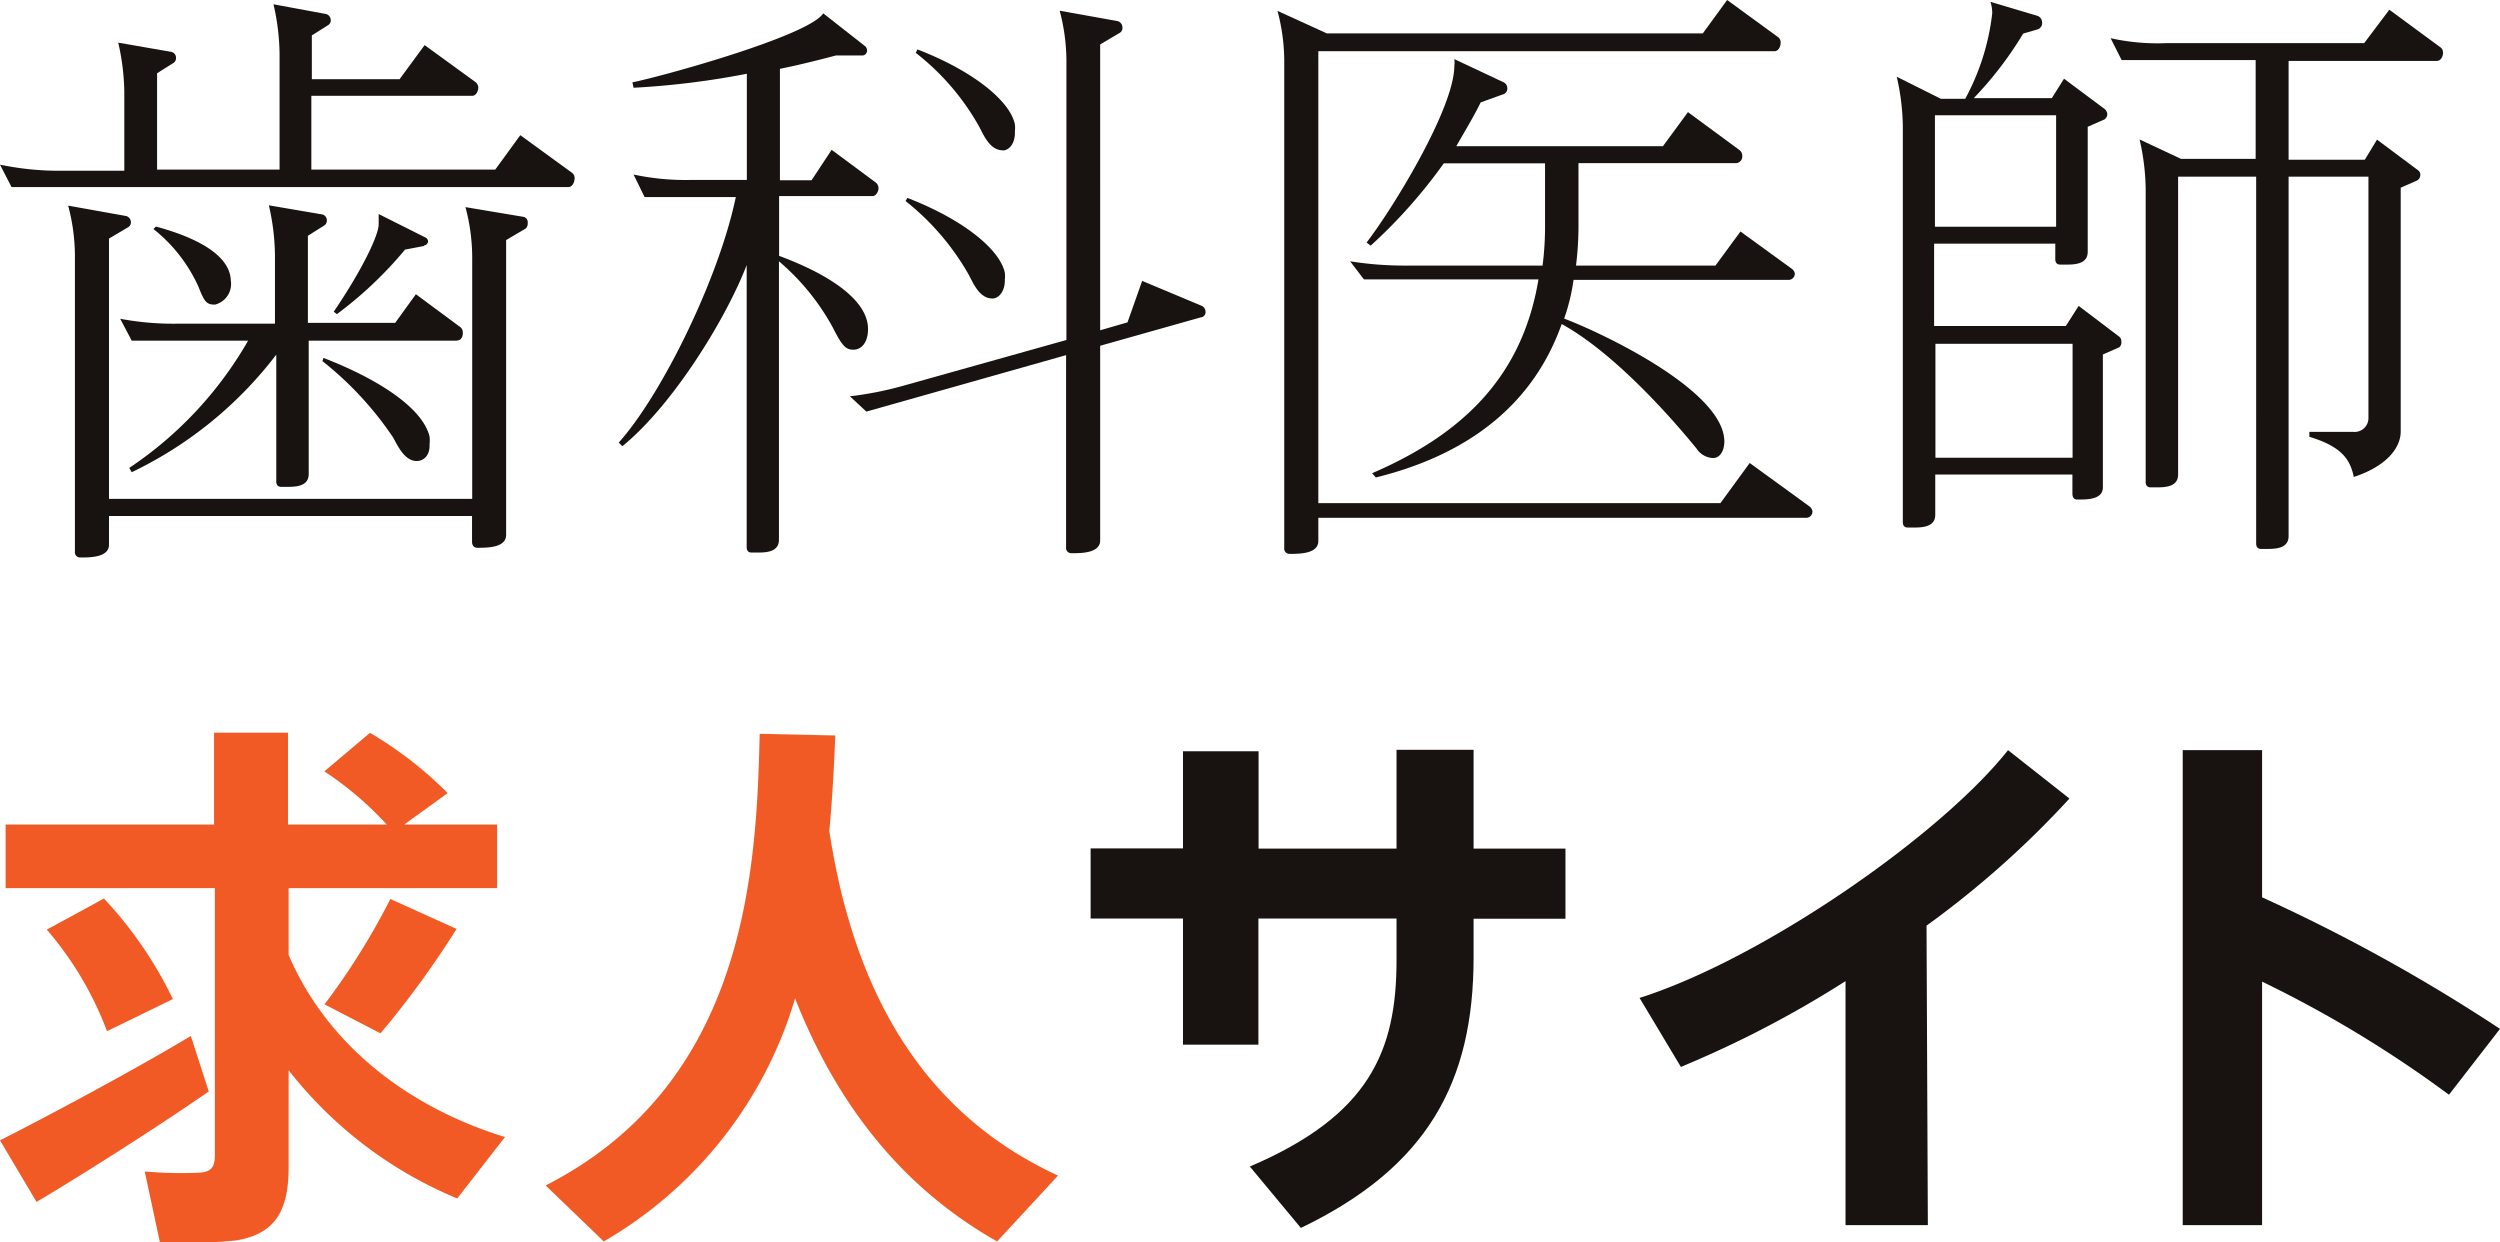
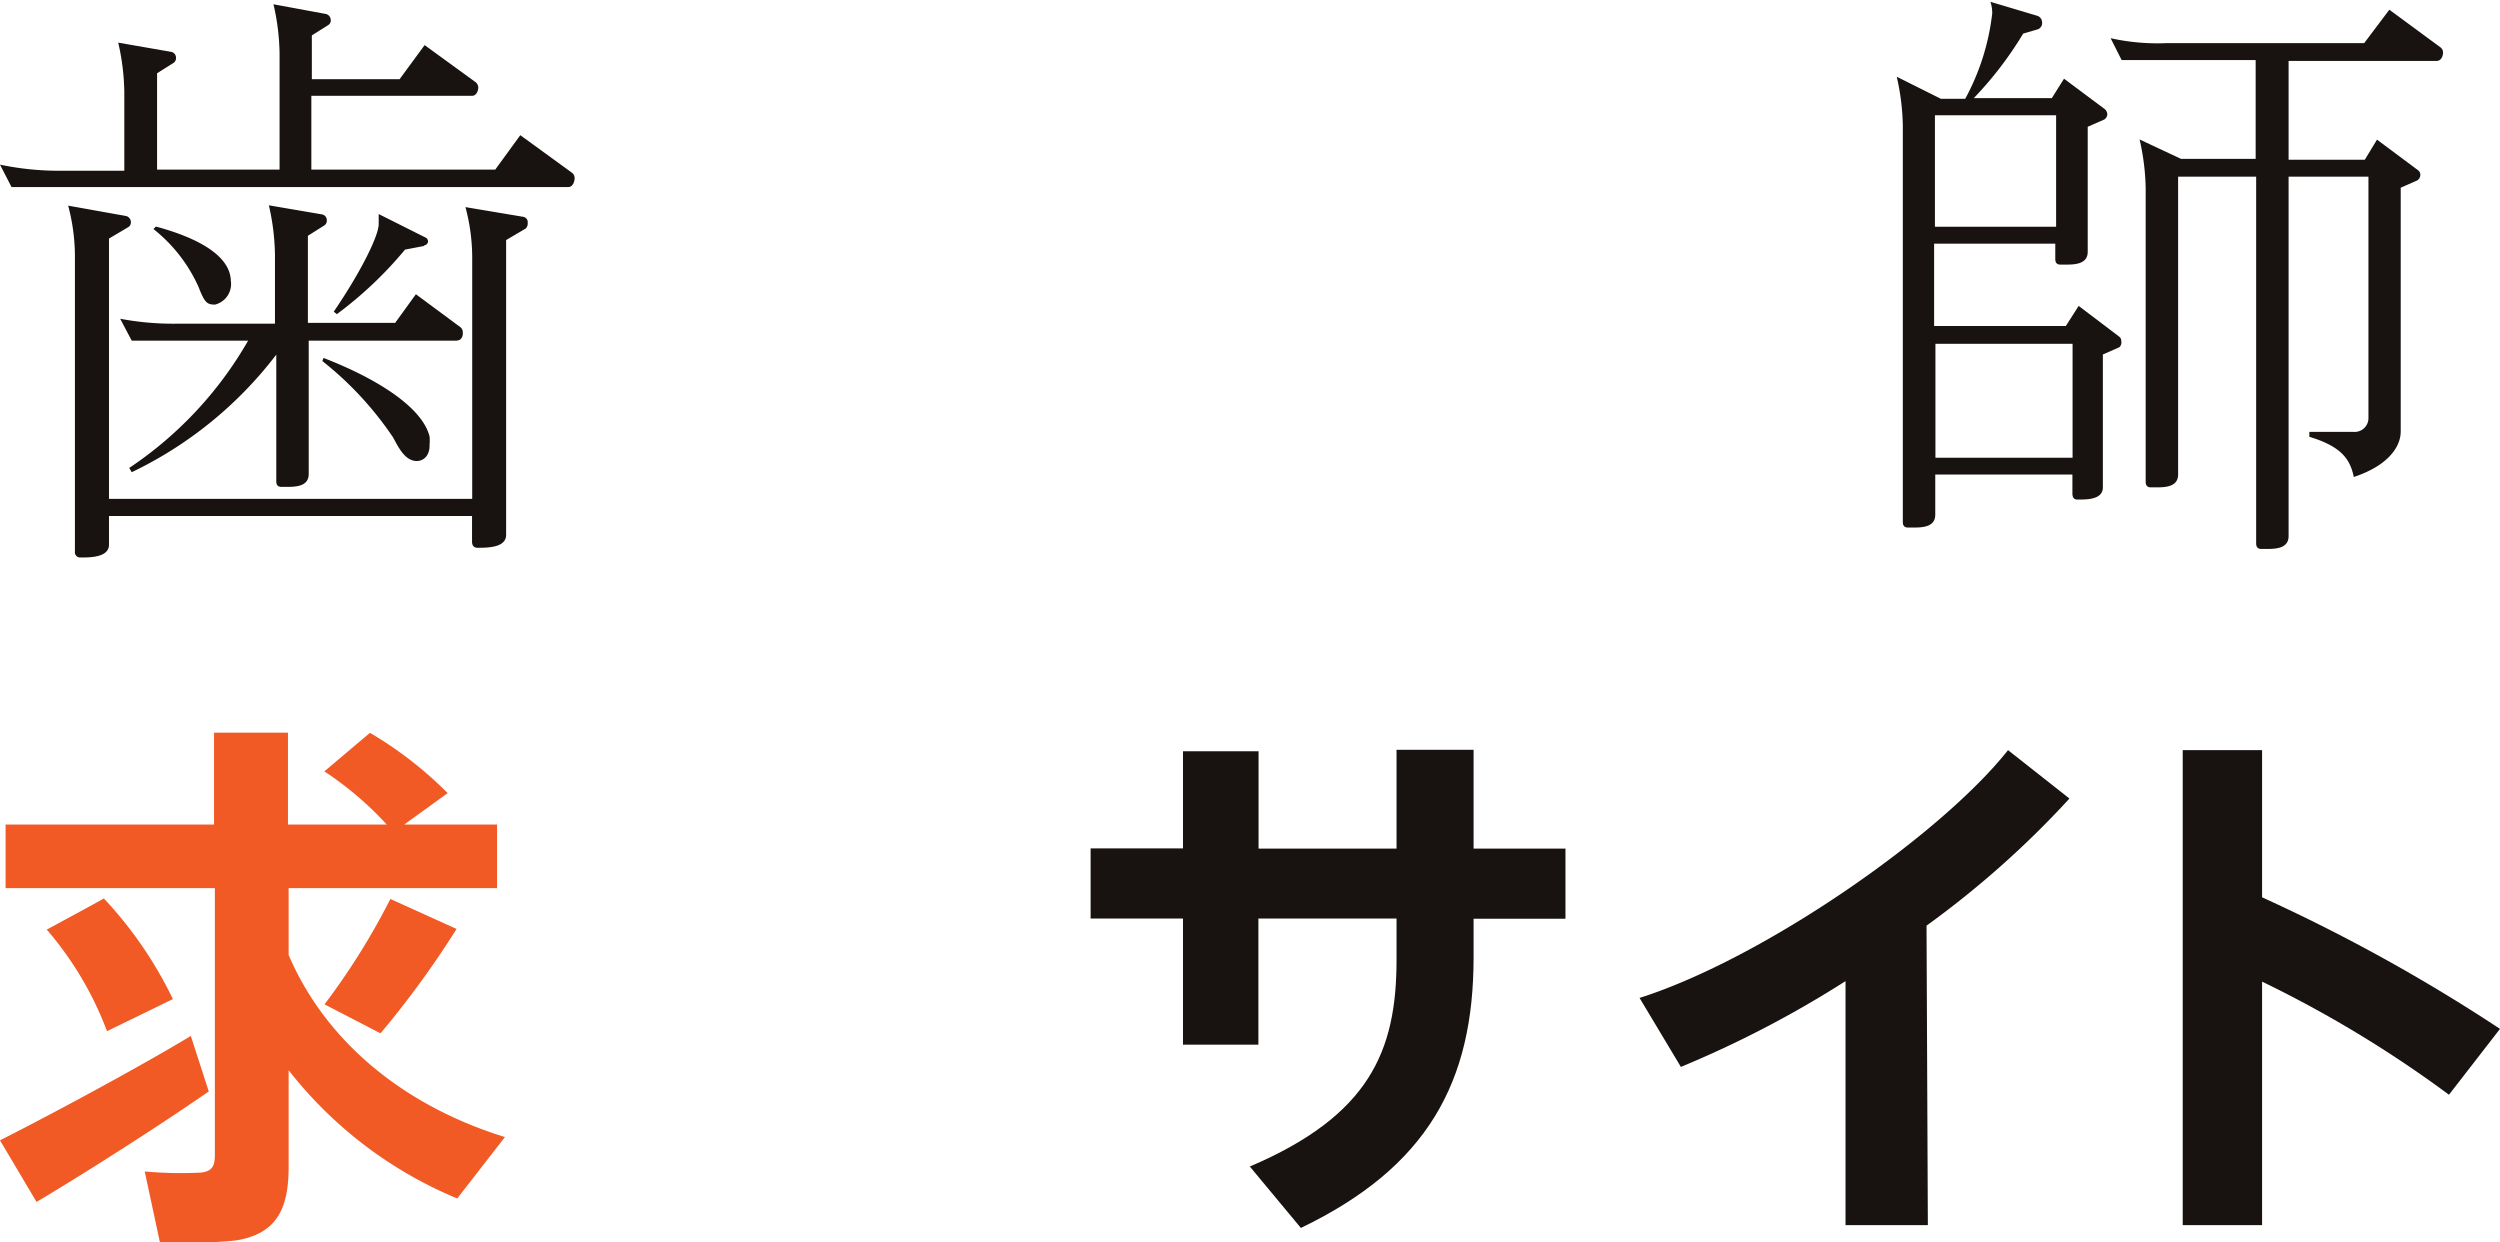
<svg xmlns="http://www.w3.org/2000/svg" viewBox="0 0 151.84 75.44">
  <defs>
    <style>.cls-1{fill:#181310;}.cls-2{fill:#f15a24;}</style>
  </defs>
  <title>site</title>
  <g id="レイヤー_2" data-name="レイヤー 2">
    <g id="contents">
      <path class="cls-1" d="M34.52,11.36H.7L0,10a17.46,17.46,0,0,0,3.4.37H7.55V5.59a14,14,0,0,0-.37-3l3.22.56a.36.36,0,0,1,.29.37.34.34,0,0,1-.15.3l-1,.63v5.85h7.44V3.26a14,14,0,0,0-.37-3L19.8.85a.39.39,0,0,1,.29.37.34.34,0,0,1-.15.3l-1,.63V4.81h5.33l1.52-2.07L28.9,5a.46.46,0,0,1,.15.3c0,.26-.15.52-.37.52H18.91v4.48H30.08L31.6,8.21l3.15,2.29a.41.41,0,0,1,.15.33C34.89,11.1,34.75,11.36,34.52,11.36Zm-2.59,2.52-1.19.7V32.49c0,.78-1.15.78-1.74.78-.19,0-.33-.11-.33-.37V31.34H6.62v1.74c0,.78-1.15.78-1.74.78a.32.32,0,0,1-.33-.37v-18a12,12,0,0,0-.41-3l3.52.63a.39.39,0,0,1,.29.37.34.34,0,0,1-.15.3l-1.18.7V30.3H28.68V15.58a11.88,11.88,0,0,0-.41-3l3.52.59a.33.33,0,0,1,.26.37A.42.42,0,0,1,31.93,13.88Zm-4.18,6.81h-9v8.1c0,.7-.67.78-1.26.78h-.41c-.19,0-.3-.11-.3-.33v-7.7A24.17,24.17,0,0,1,8,28.68l-.15-.26a23.12,23.12,0,0,0,7.22-7.73H8l-.7-1.33a17.38,17.38,0,0,0,3.4.3h6V15.47a14.15,14.15,0,0,0-.37-3l3.22.55a.36.36,0,0,1,.3.37.34.34,0,0,1-.15.3l-1,.63v5.29H24l1.26-1.74,2.7,2a.41.41,0,0,1,.15.33C28.12,20.46,28,20.68,27.75,20.68ZM13.06,18.5c-.48,0-.63-.11-1-1.07a9.38,9.38,0,0,0-2.74-3.52l.15-.15c2.59.7,4.51,1.78,4.55,3.29A1.29,1.29,0,0,1,13.06,18.5ZM25.31,28c-.74,0-1.15-.92-1.44-1.44a20.48,20.48,0,0,0-4.29-4.63l.07-.19c3.26,1.26,6,3,6.44,4.77a2.27,2.27,0,0,1,0,.48C26.12,27.64,25.75,28,25.31,28Zm.44-13.06-1.15.22a23.73,23.73,0,0,1-4.14,3.92l-.19-.15C22,16.39,23,14.28,23,13.62L23,13l2.81,1.41a.28.28,0,0,1,.19.26A.28.28,0,0,1,25.75,14.91Z" />
-       <path class="cls-1" d="M53,11.91H47.32v3.63c3.18,1.18,5.4,2.74,5.4,4.44,0,.89-.45,1.26-.89,1.26s-.67-.19-1.26-1.37a14.15,14.15,0,0,0-3.26-4V32.78c0,.7-.67.78-1.26.78h-.41c-.18,0-.29-.11-.29-.33V16.1c-1.22,3.18-4.44,8.47-7.55,11l-.22-.22c2.59-2.89,6.07-9.92,7.11-14.91H39.15l-.67-1.37a15,15,0,0,0,3.4.33h3.48V4.48a49.86,49.86,0,0,1-6.88.85L38.41,5C40.14,4.66,49.14,2.18,50,.81l2.55,2a.34.34,0,0,1,.11.26.29.29,0,0,1-.3.3l-1.59,0c-1,.26-2.15.56-3.4.81v6.77h1.92L50.51,9.1l2.7,2a.47.47,0,0,1,.15.33C53.36,11.62,53.21,11.91,53,11.91Zm19.95,7.36L66.82,21V32.82c0,.78-1.15.78-1.74.78a.32.32,0,0,1-.33-.37V21.57L52.62,25l-1-.93A21.12,21.12,0,0,0,55,23.39l9.77-2.74v-17a12,12,0,0,0-.41-3l3.51.63a.39.39,0,0,1,.3.37A.34.34,0,0,1,68,2l-1.18.7V20.06l1.66-.48.89-2.52L73,18.58a.41.41,0,0,1,.22.37A.32.32,0,0,1,72.93,19.28ZM60.28,18.13c-.78,0-1.15-.89-1.44-1.44A15.39,15.39,0,0,0,55,12.21l.11-.19c3.44,1.33,5.63,3.15,5.92,4.55a1.74,1.74,0,0,1,0,.41C61.05,17.72,60.64,18.13,60.28,18.13Zm.63-9c-.78,0-1.15-.89-1.44-1.44a14.87,14.87,0,0,0-3.85-4.48L55.72,3c3.44,1.33,5.63,3.15,5.92,4.55a1.65,1.65,0,0,1,0,.41C61.68,8.73,61.27,9.14,60.9,9.14Z" />
-       <path class="cls-1" d="M109.71,31.45H80.07v1.41c0,.78-1.15.78-1.74.78a.32.32,0,0,1-.33-.37V3.66a12,12,0,0,0-.41-3l3,1.37h22.83L104.9,0,108,2.26a.4.4,0,0,1,.15.33c0,.26-.15.52-.37.52H80.07V30.56h24.42l1.78-2.44,3.66,2.66a.47.47,0,0,1,.15.26A.38.38,0,0,1,109.71,31.45ZM108.63,17H95.57A11.87,11.87,0,0,1,95,19.35c2.26.85,9.73,4.37,9.73,7.47,0,.44-.19,1-.7,1a1.27,1.27,0,0,1-1-.59c-1.81-2.22-5.14-5.88-8.18-7.55-1.66,4.7-5.44,7.88-11.29,9.32l-.22-.26c5.66-2.44,9.14-6,10.1-11.77H82.84L82,15.87a20.79,20.79,0,0,0,3.4.26h8.29a19.1,19.1,0,0,0,.15-2.59V9.92H87.69a31.33,31.33,0,0,1-4.44,5L83,14.73c1.55-2,5.33-8.14,5.33-10.73a1.39,1.39,0,0,0,0-.41l3,1.41a.41.41,0,0,1,.22.37.39.39,0,0,1-.18.33l-1.44.52c-.45.92-1,1.81-1.48,2.66H101l1.52-2.07,3.11,2.29a.45.45,0,0,1,.19.37.41.41,0,0,1-.37.44H95.87v3.63a19.46,19.46,0,0,1-.15,2.59h8.47l1.52-2.07,3.15,2.29a.46.46,0,0,1,.15.26A.38.38,0,0,1,108.63,17Z" />
      <path class="cls-1" d="M128.72,21.09l-1,.44V29.6c0,.7-.85.74-1.41.74h-.15c-.18,0-.29-.11-.29-.37V28.82h-8.33v2.44c0,.7-.67.78-1.26.78h-.41c-.19,0-.3-.11-.3-.33V7.66a14.15,14.15,0,0,0-.37-3L117.88,6h1.48A14.24,14.24,0,0,0,121,.81a2.15,2.15,0,0,0-.11-.7l2.85.85a.43.43,0,0,1,.29.41.4.4,0,0,1-.26.41l-.89.26a22.08,22.08,0,0,1-3,3.92h4.74l.74-1.18,2.48,1.85a.46.46,0,0,1,.15.3.39.39,0,0,1-.19.33l-1,.44v7.59c0,.7-.67.78-1.26.78h-.41c-.19,0-.3-.11-.3-.33V14.8h-7.36v5h8l.78-1.22,2.44,1.85a.34.34,0,0,1,.15.3A.39.39,0,0,1,128.72,21.09ZM124.88,7h-7.36v6.77h7.36Zm1,13.88h-8.33v6.92h8.33ZM148,3.7h-9v6h4.63l.74-1.22,2.48,1.85a.34.34,0,0,1,.15.3.39.39,0,0,1-.19.33l-1,.44V26.2c0,1-.85,2.11-2.85,2.77-.22-1.07-.74-1.85-2.7-2.44v-.3h2.67a.84.84,0,0,0,.92-.85V10.73H139V32.56c0,.7-.67.78-1.26.78h-.41c-.19,0-.3-.11-.3-.33V10.73h-4.74V28.82c0,.7-.67.78-1.26.78h-.41c-.19,0-.3-.11-.3-.33V11.47a14.15,14.15,0,0,0-.37-3l2.52,1.18H137v-6h-8.14l-.67-1.33a13.12,13.12,0,0,0,3.4.3h12L145.12.59l3.11,2.29a.4.4,0,0,1,.15.33C148.37,3.48,148.22,3.7,148,3.7Z" />
      <path class="cls-2" d="M11.59,62.92l1.09,3.37C9.54,68.47,4.92,71.4,2.22,73L0,69.26C2.81,67.84,8.13,65,11.59,62.92Zm19.08,6.14-2.9,3.73A25.27,25.27,0,0,1,17.53,65v5.88c0,2.64-.79,4.06-3.2,4.46a29.13,29.13,0,0,1-4.62.1l-.92-4.29a24.64,24.64,0,0,0,3.4.07c.66-.07.86-.36.86-1.06V53.94H.34V50.08H13V44.5h4.49v5.58h6a20.2,20.2,0,0,0-3.79-3.23l2.77-2.34a23.25,23.25,0,0,1,4.72,3.66l-2.64,1.91h5.64v3.86H17.53V58C19.91,63.55,24.89,67.28,30.67,69.06ZM6.31,54.57a24.37,24.37,0,0,1,4.19,6.11l-4,1.95a20.47,20.47,0,0,0-3.66-6.17C6.28,54.6,6.31,54.57,6.31,54.57Zm21.42,1.85a57,57,0,0,1-4.62,6.34L19.71,61a42.56,42.56,0,0,0,4-6.4Z" />
-       <path class="cls-2" d="M50.37,50.48C52,61.14,56.67,67.9,64.26,71.4l-3.7,4C55,72.26,50.93,67.34,48.29,60.64A25.37,25.37,0,0,1,36.67,75.4L33.14,72c12.18-6.21,12.81-19.11,13-27.43l4.59.1C50.66,46.45,50.56,48.43,50.37,50.48Z" />
      <path class="cls-1" d="M71.85,51.53V45.63h4.59v5.91h8.38v-6H89.5v6h5.58v4.26H89.5v2.34c0,7.59-2.8,12.74-10.49,16.44l-3.1-3.73c7.26-3.1,8.91-7,8.91-12.54V55.79H76.43v7.66H71.85V55.79H66.24V51.53Z" />
      <path class="cls-1" d="M117.09,74.41h-5V59.59a64.54,64.54,0,0,1-10,5.21l-2.51-4.19c7.49-2.38,18.28-9.87,22.38-15.05l3.73,2.94a57.32,57.32,0,0,1-8.68,7.72Z" />
      <path class="cls-1" d="M151.84,62.49l-3.1,4a71.08,71.08,0,0,0-11.35-6.87V74.41h-4.82V45.56h4.82V54.5A105.64,105.64,0,0,1,151.84,62.49Z" />
    </g>
  </g>
</svg>